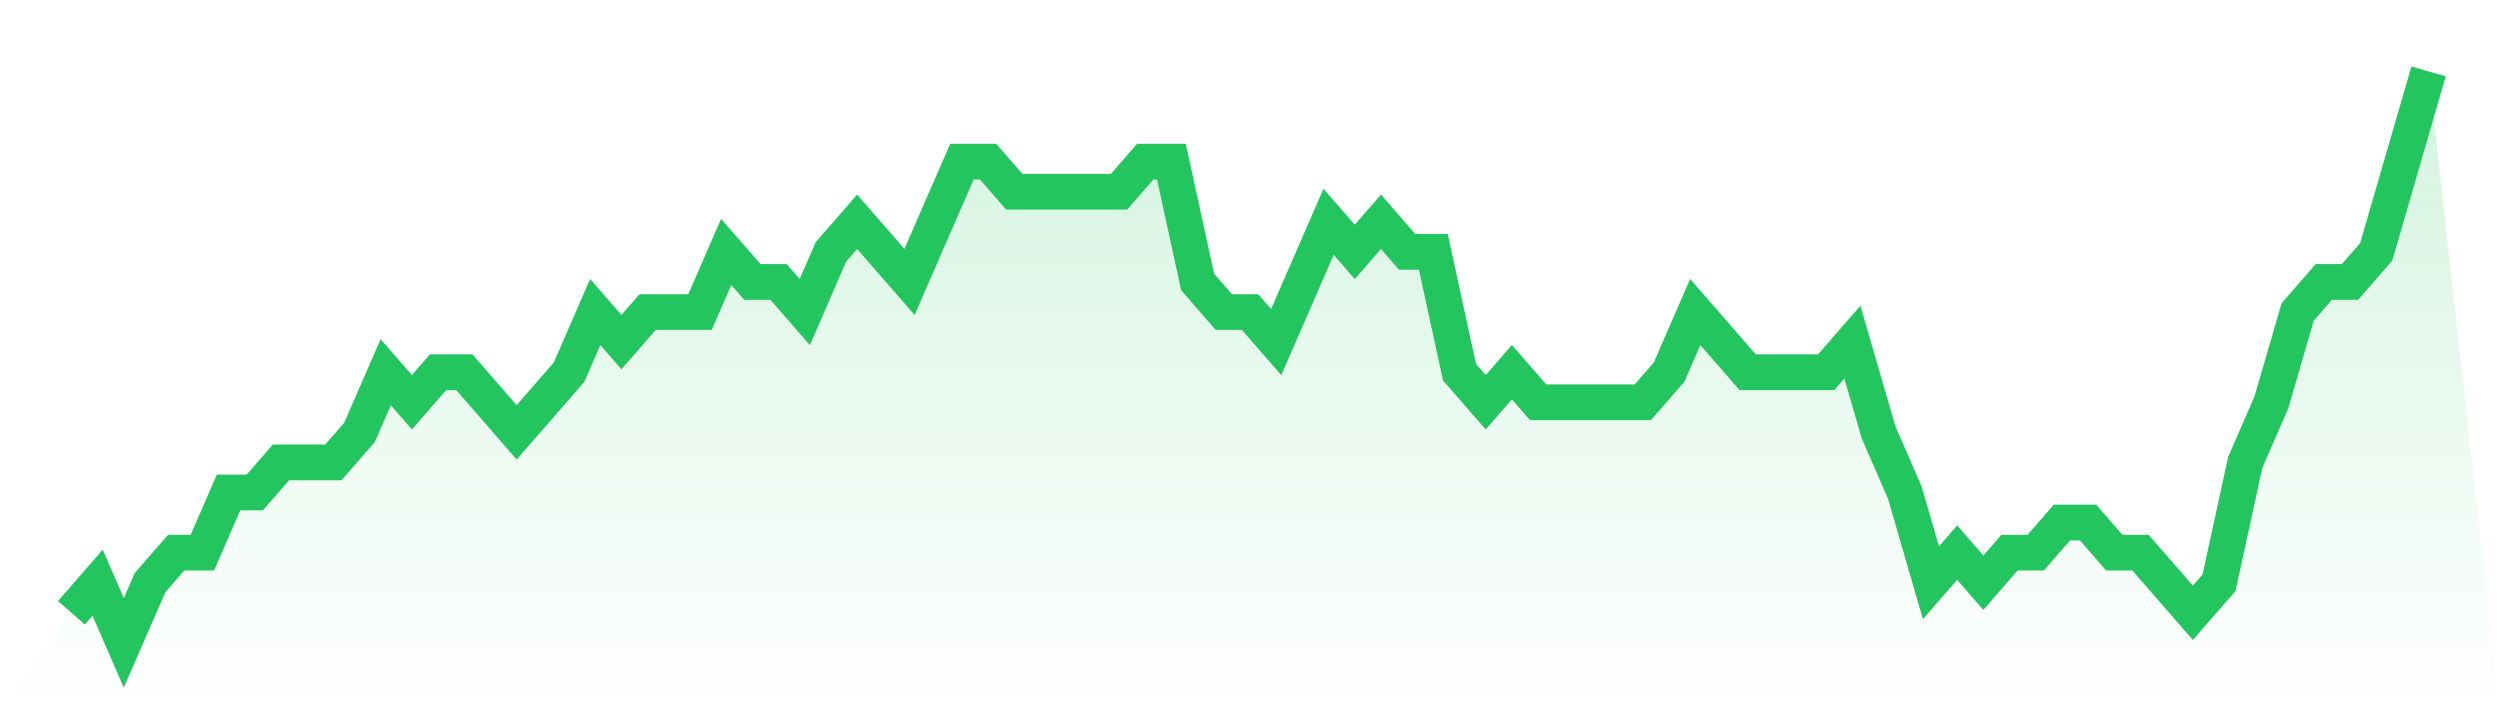
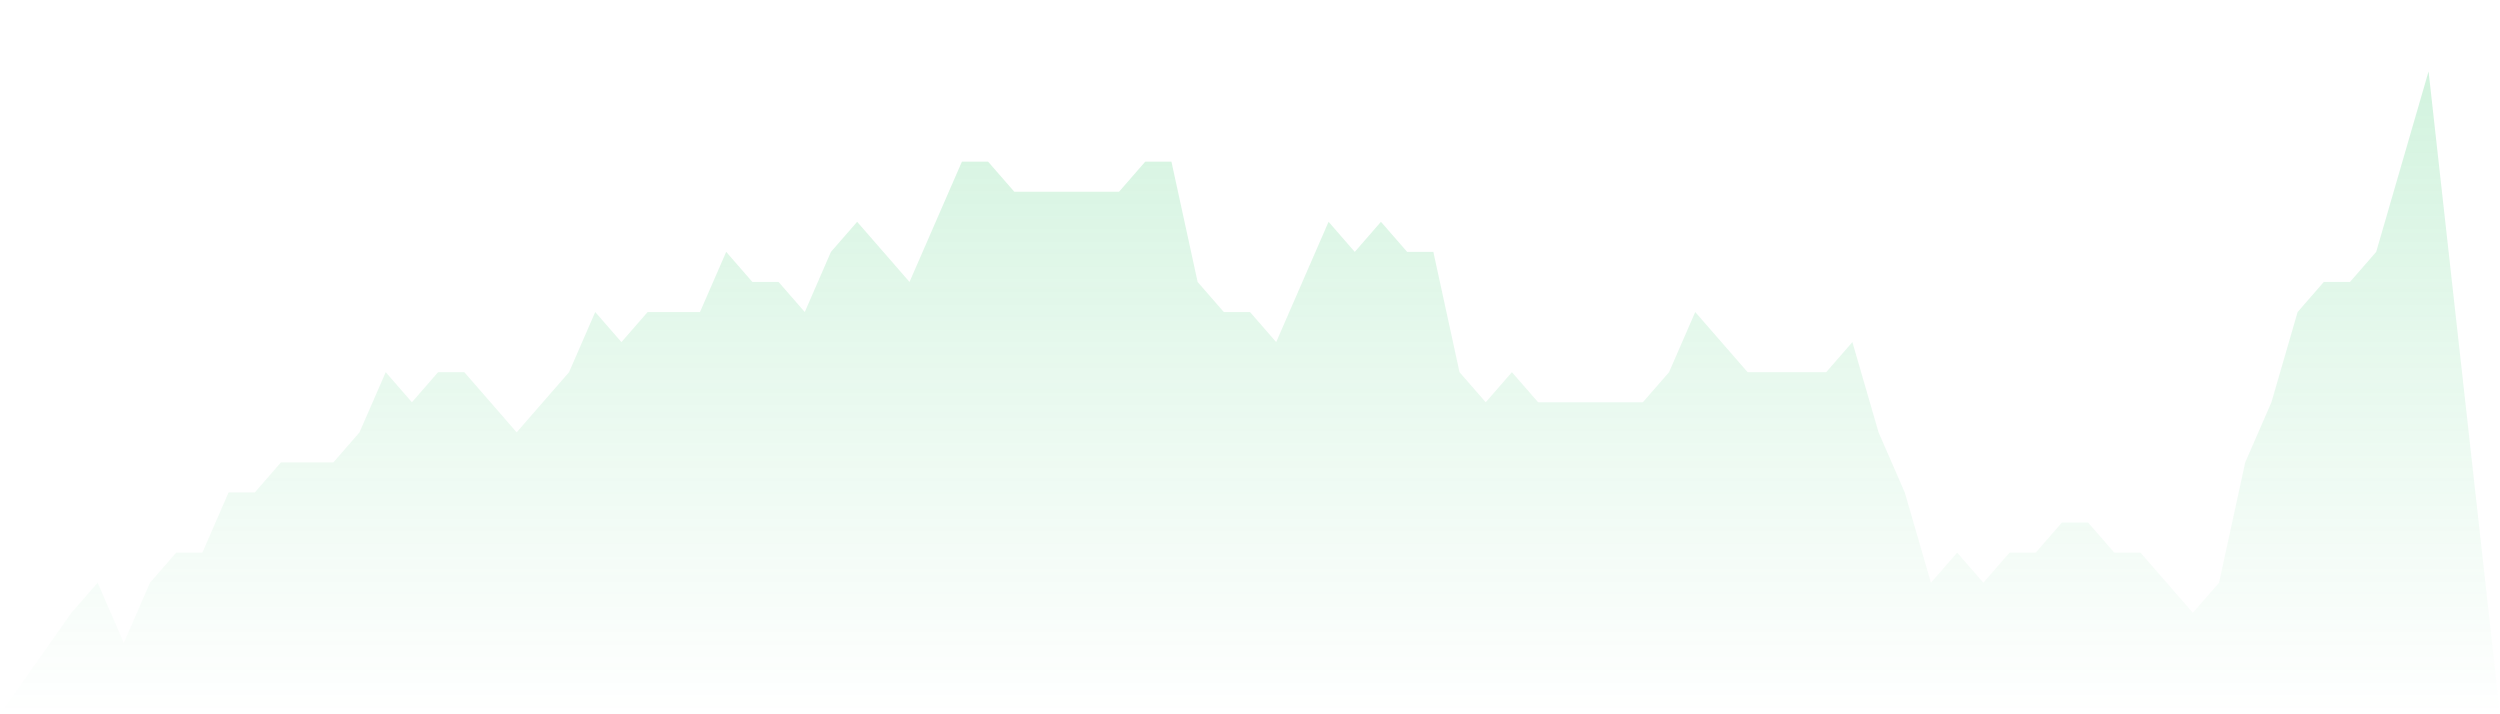
<svg xmlns="http://www.w3.org/2000/svg" viewBox="0 0 140 40">
  <defs>
    <linearGradient id="gradient" x1="0" x2="0" y1="0" y2="1">
      <stop offset="0%" stop-color="#22c55e" stop-opacity="0.2" />
      <stop offset="100%" stop-color="#22c55e" stop-opacity="0" />
    </linearGradient>
  </defs>
  <path d="M4,34.316 L4,34.316 L5.467,32.632 L6.933,36 L8.4,32.632 L9.867,30.947 L11.333,30.947 L12.8,27.579 L14.267,27.579 L15.733,25.895 L17.2,25.895 L18.667,25.895 L20.133,24.211 L21.6,20.842 L23.067,22.526 L24.533,20.842 L26,20.842 L27.467,22.526 L28.933,24.211 L30.4,22.526 L31.867,20.842 L33.333,17.474 L34.8,19.158 L36.267,17.474 L37.733,17.474 L39.2,17.474 L40.667,14.105 L42.133,15.789 L43.6,15.789 L45.067,17.474 L46.533,14.105 L48,12.421 L49.467,14.105 L50.933,15.789 L52.4,12.421 L53.867,9.053 L55.333,9.053 L56.8,10.737 L58.267,10.737 L59.733,10.737 L61.2,10.737 L62.667,10.737 L64.133,9.053 L65.6,9.053 L67.067,15.789 L68.533,17.474 L70,17.474 L71.467,19.158 L72.933,15.789 L74.4,12.421 L75.867,14.105 L77.333,12.421 L78.8,14.105 L80.267,14.105 L81.733,20.842 L83.2,22.526 L84.667,20.842 L86.133,22.526 L87.6,22.526 L89.067,22.526 L90.533,22.526 L92,22.526 L93.467,20.842 L94.933,17.474 L96.4,19.158 L97.867,20.842 L99.333,20.842 L100.8,20.842 L102.267,20.842 L103.733,19.158 L105.2,24.211 L106.667,27.579 L108.133,32.632 L109.6,30.947 L111.067,32.632 L112.533,30.947 L114,30.947 L115.467,29.263 L116.933,29.263 L118.4,30.947 L119.867,30.947 L121.333,32.632 L122.8,34.316 L124.267,32.632 L125.733,25.895 L127.2,22.526 L128.667,17.474 L130.133,15.789 L131.6,15.789 L133.067,14.105 L134.533,9.053 L136,4 L140,40 L0,40 z" fill="url(#gradient)" />
-   <path d="M4,34.316 L4,34.316 L5.467,32.632 L6.933,36 L8.4,32.632 L9.867,30.947 L11.333,30.947 L12.8,27.579 L14.267,27.579 L15.733,25.895 L17.2,25.895 L18.667,25.895 L20.133,24.211 L21.6,20.842 L23.067,22.526 L24.533,20.842 L26,20.842 L27.467,22.526 L28.933,24.211 L30.4,22.526 L31.867,20.842 L33.333,17.474 L34.8,19.158 L36.267,17.474 L37.733,17.474 L39.2,17.474 L40.667,14.105 L42.133,15.789 L43.6,15.789 L45.067,17.474 L46.533,14.105 L48,12.421 L49.467,14.105 L50.933,15.789 L52.4,12.421 L53.867,9.053 L55.333,9.053 L56.8,10.737 L58.267,10.737 L59.733,10.737 L61.2,10.737 L62.667,10.737 L64.133,9.053 L65.6,9.053 L67.067,15.789 L68.533,17.474 L70,17.474 L71.467,19.158 L72.933,15.789 L74.4,12.421 L75.867,14.105 L77.333,12.421 L78.8,14.105 L80.267,14.105 L81.733,20.842 L83.2,22.526 L84.667,20.842 L86.133,22.526 L87.6,22.526 L89.067,22.526 L90.533,22.526 L92,22.526 L93.467,20.842 L94.933,17.474 L96.4,19.158 L97.867,20.842 L99.333,20.842 L100.8,20.842 L102.267,20.842 L103.733,19.158 L105.2,24.211 L106.667,27.579 L108.133,32.632 L109.6,30.947 L111.067,32.632 L112.533,30.947 L114,30.947 L115.467,29.263 L116.933,29.263 L118.4,30.947 L119.867,30.947 L121.333,32.632 L122.8,34.316 L124.267,32.632 L125.733,25.895 L127.2,22.526 L128.667,17.474 L130.133,15.789 L131.6,15.789 L133.067,14.105 L134.533,9.053 L136,4" fill="none" stroke="#22c55e" stroke-width="2" />
</svg>